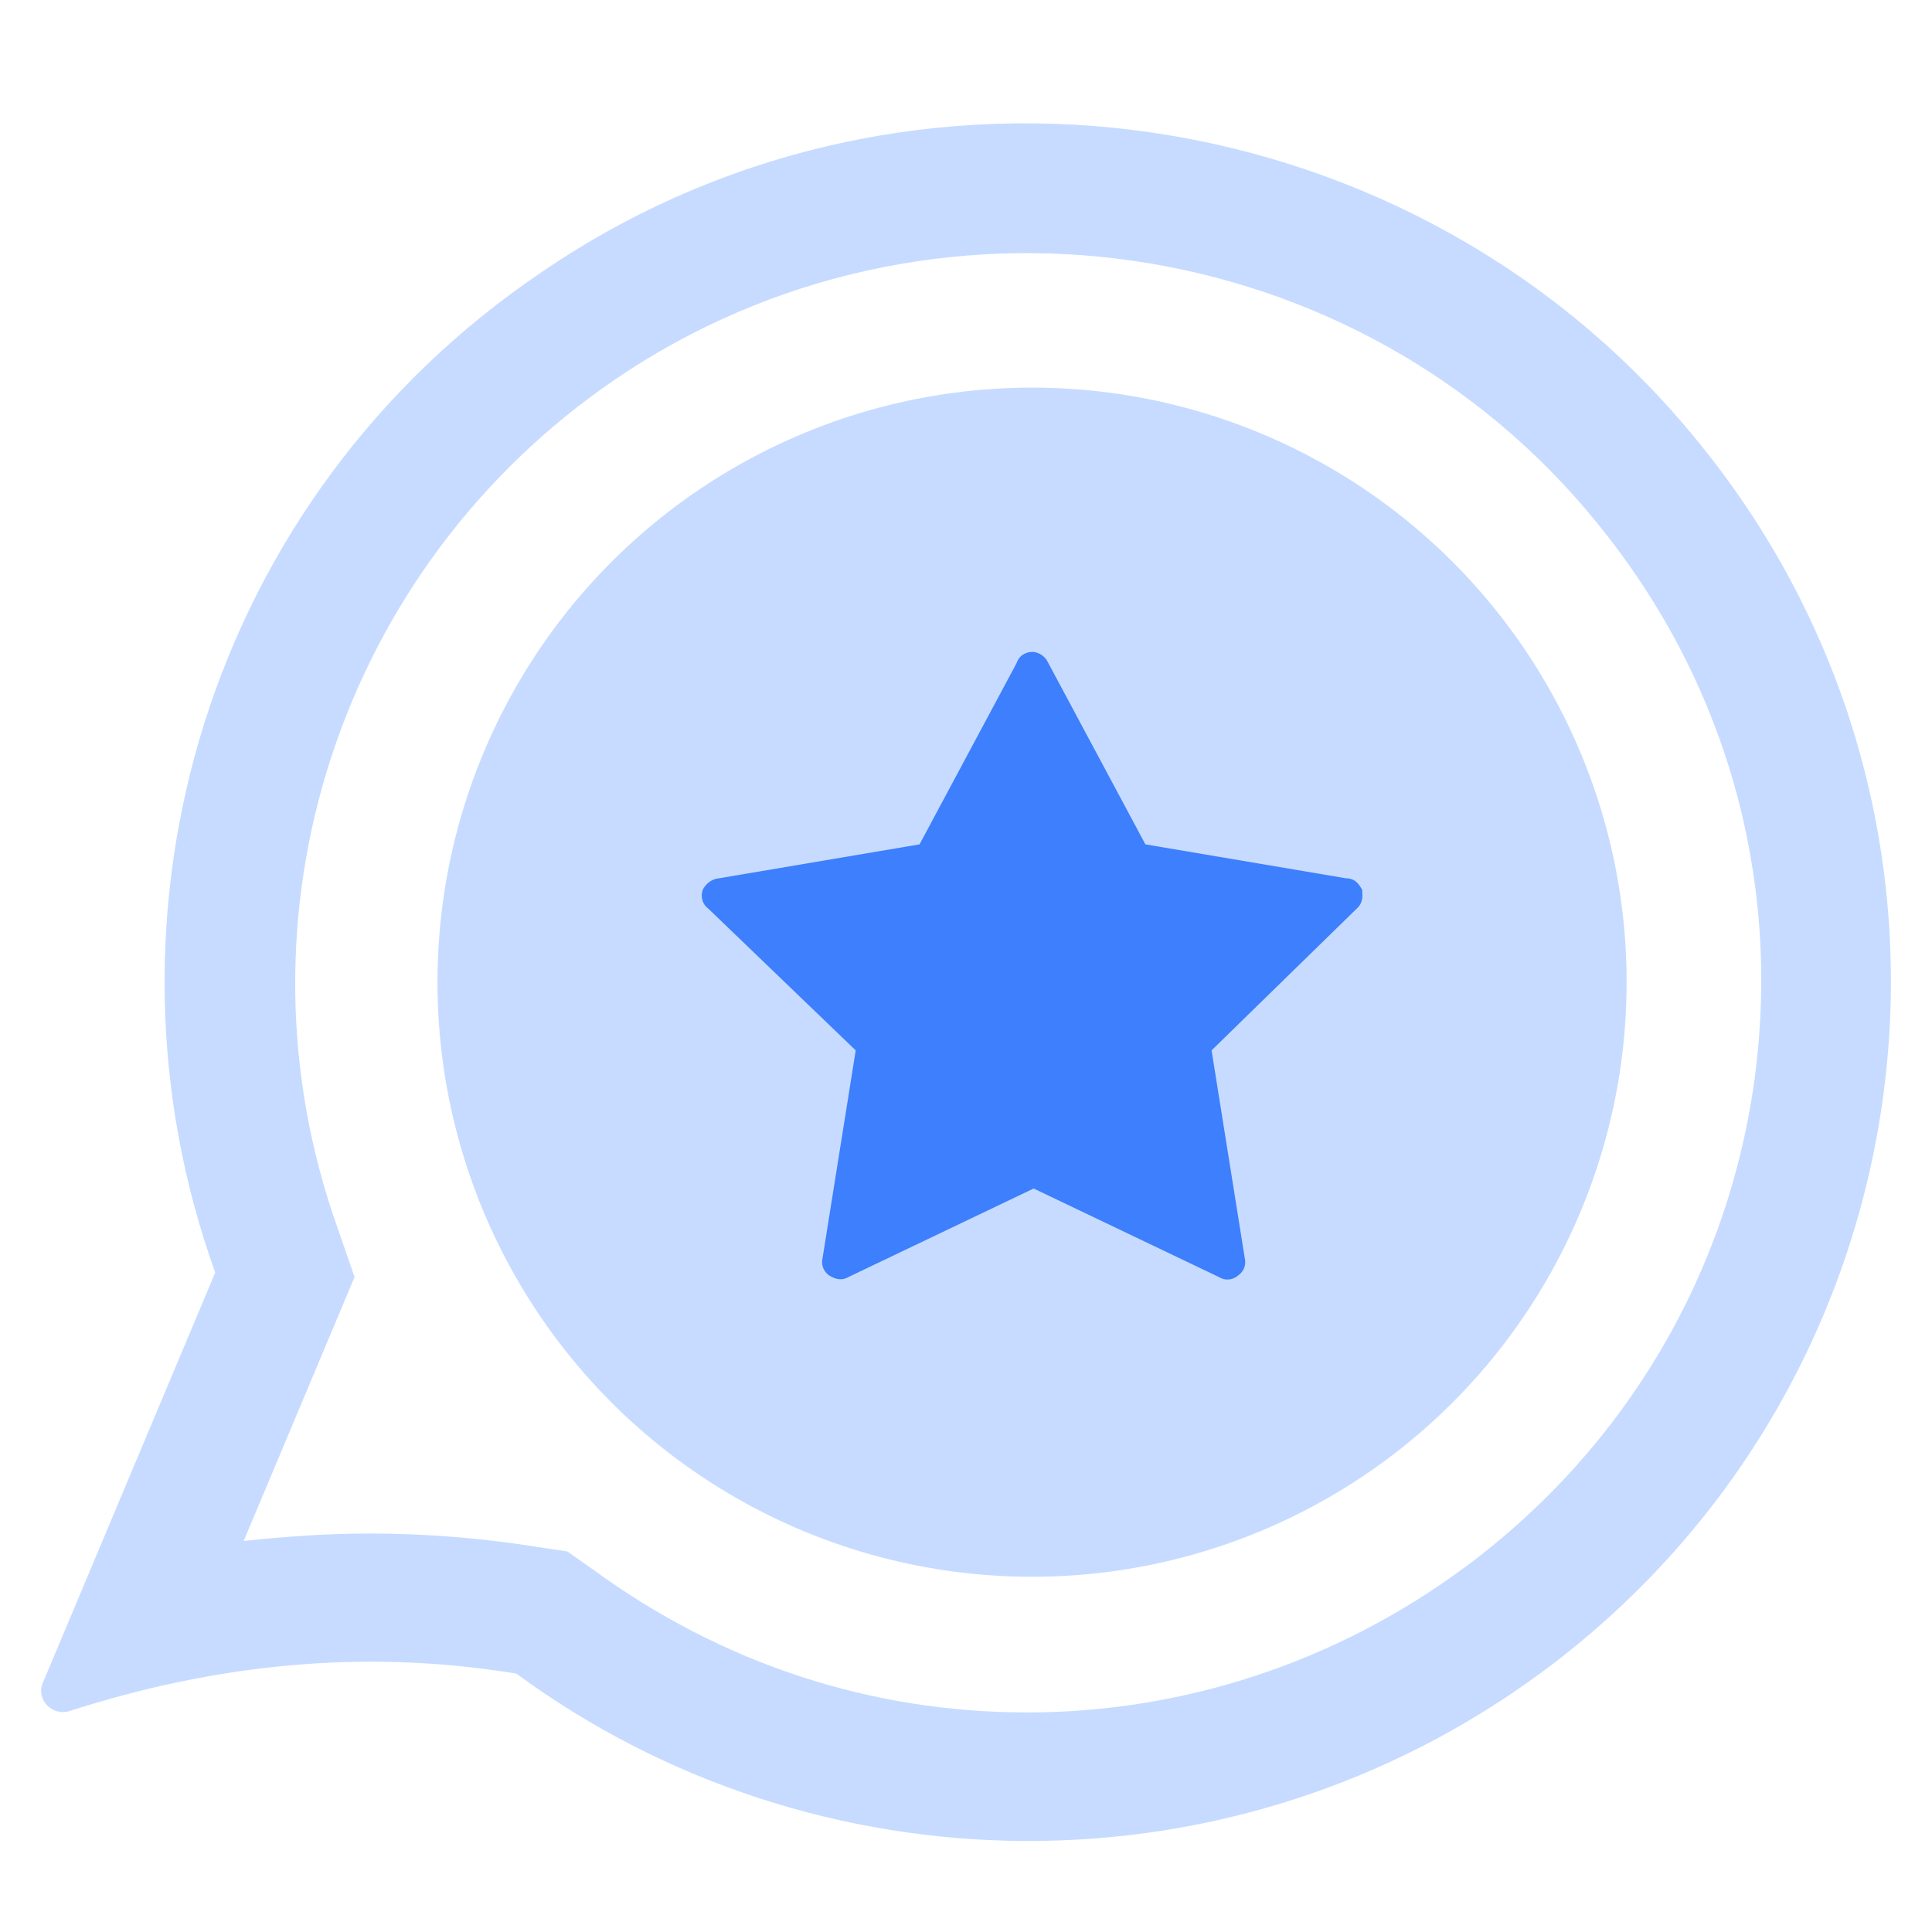
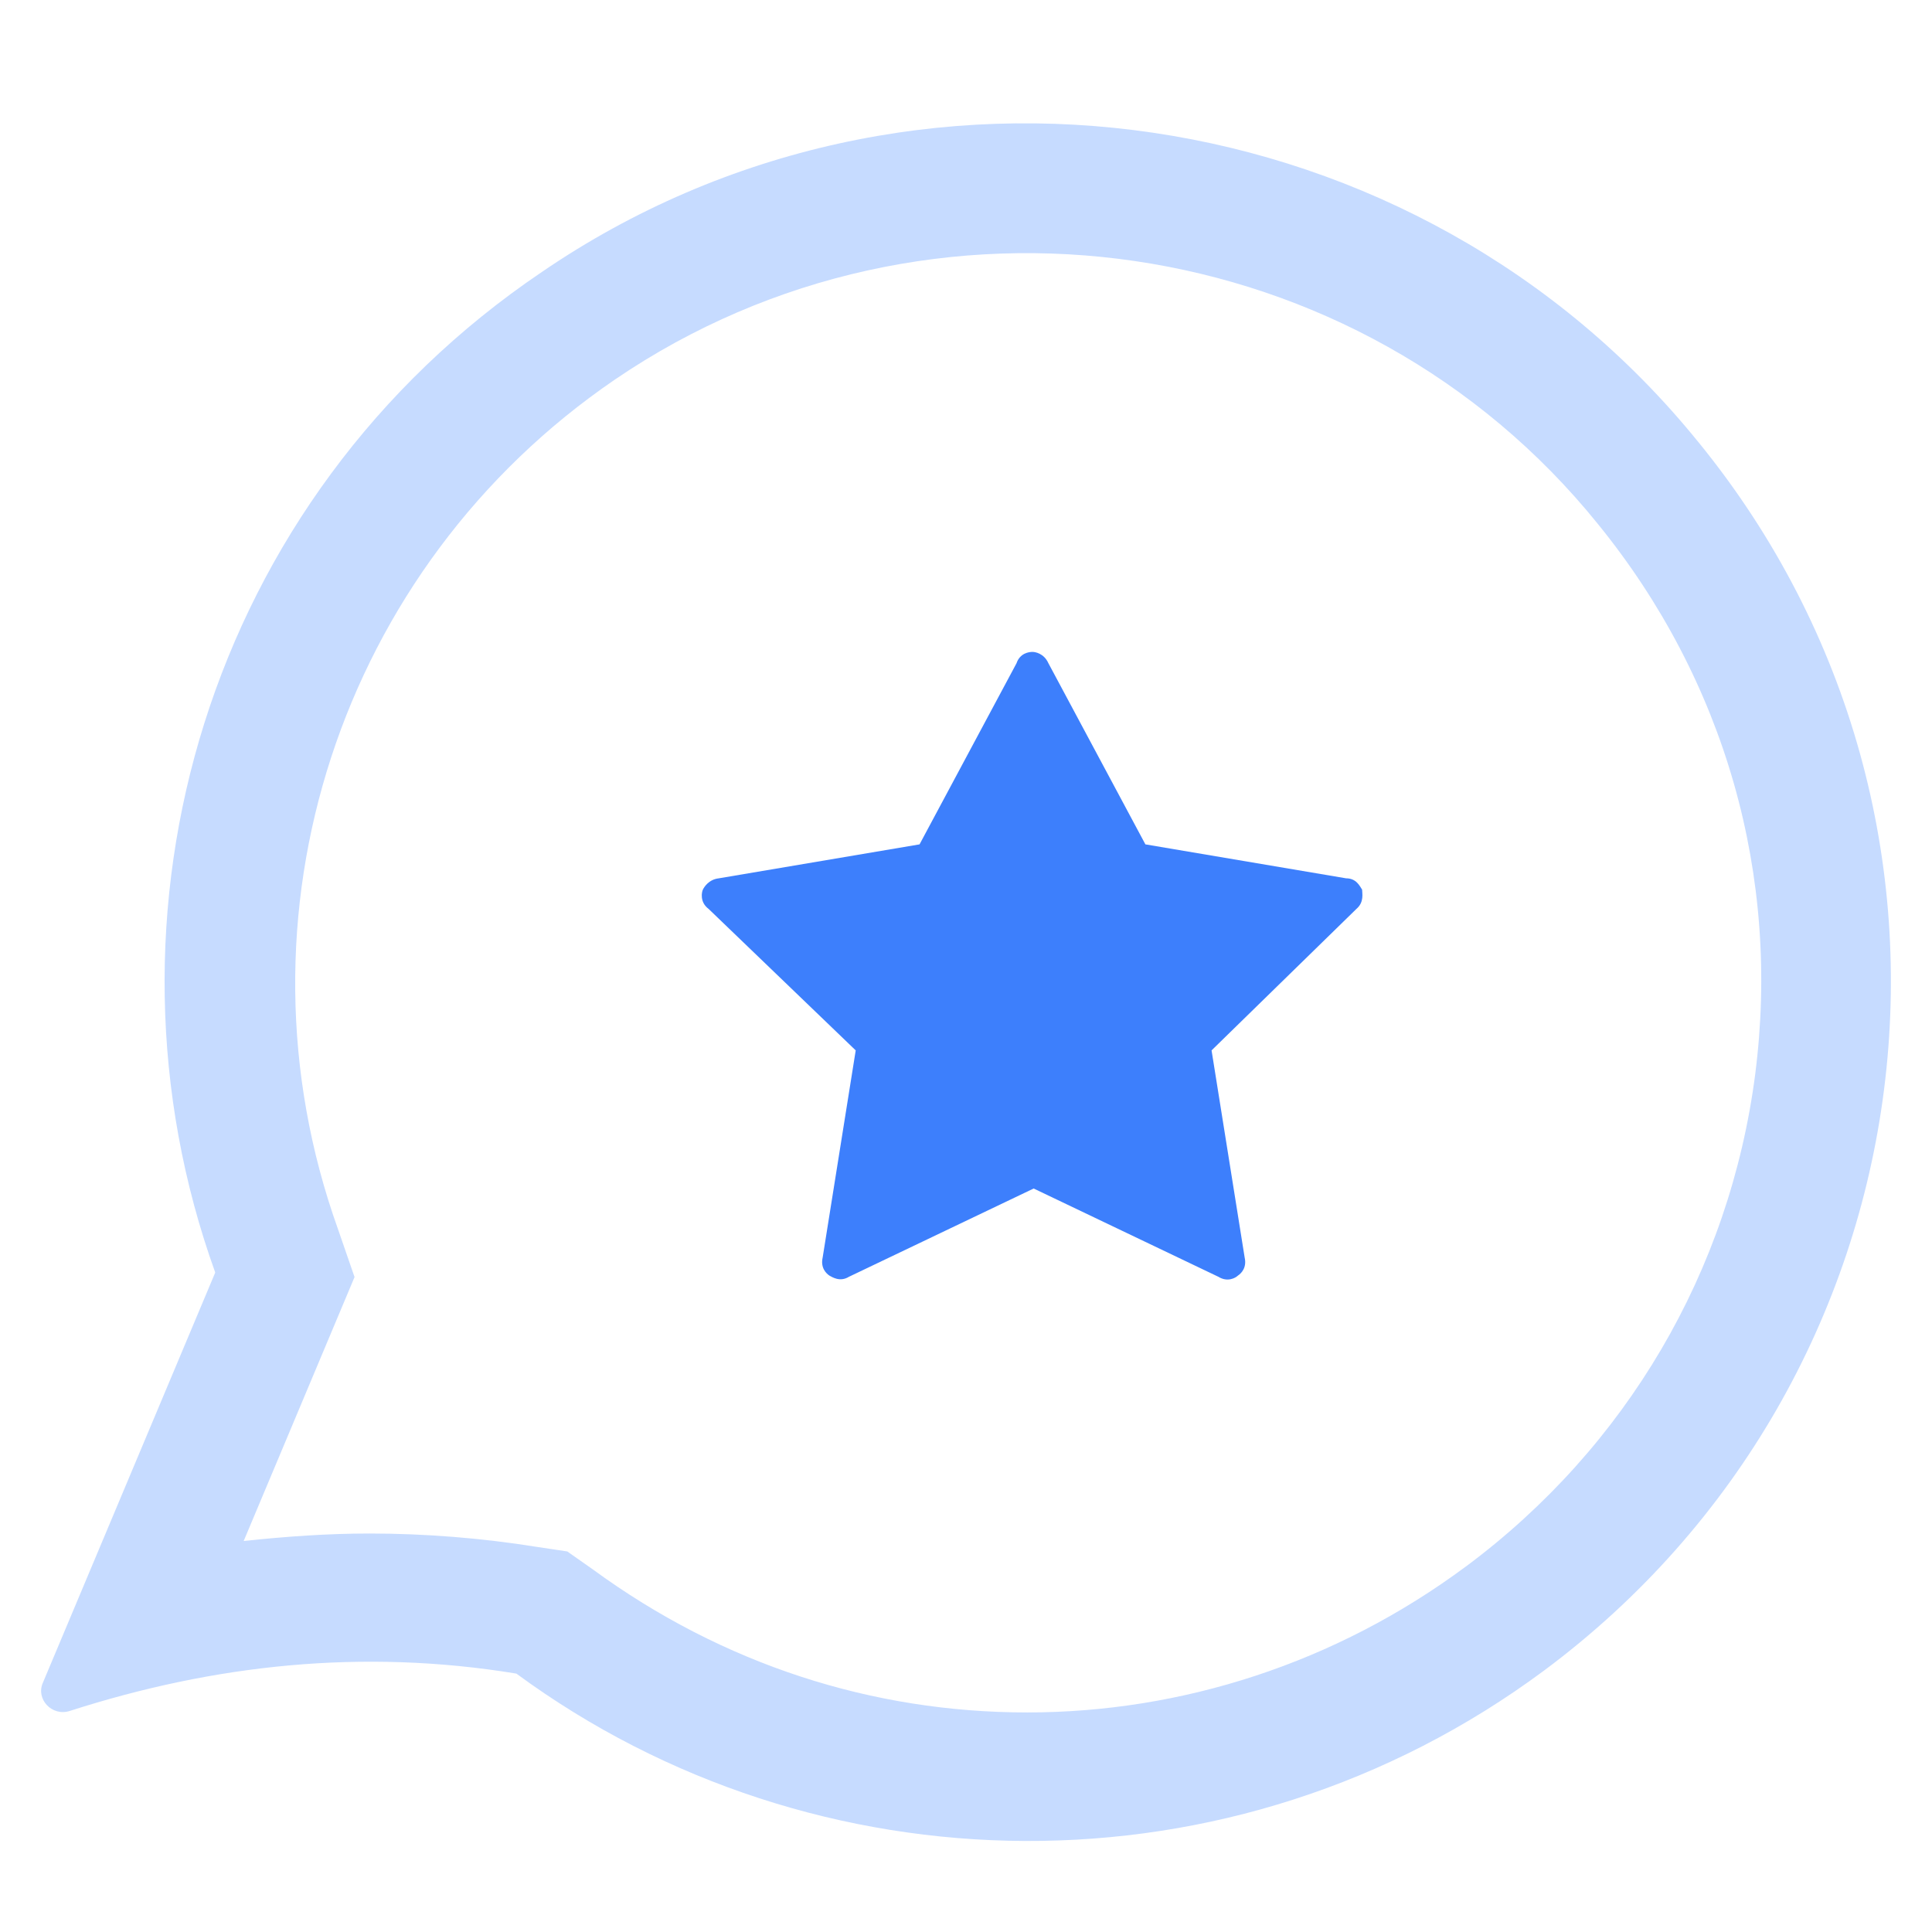
<svg xmlns="http://www.w3.org/2000/svg" width="47" height="47" viewBox="0 0 47 47" fill="none">
  <g id="top_stories">
    <g id="Group 1142917">
      <g id="Frame" clip-path="url(#clip0_55_88738)">
        <path id="Vector" d="M41.314 10.752C34.499 2.336 22.146 0.486 13.181 6.617C5.018 12.13 2.102 22.251 5.236 30.957L1.045 40.932C0.863 41.331 1.263 41.766 1.702 41.621C5.2 40.497 8.808 40.097 12.562 40.714C19.814 46.046 29.981 46.264 37.561 40.641C47.072 33.568 48.857 20.001 41.314 10.751V10.752ZM35.666 38.104C32.495 40.462 28.742 41.659 24.988 41.659C21.234 41.659 17.59 40.498 14.419 38.177L13.8 37.742L13.071 37.633C11.722 37.416 10.338 37.306 8.989 37.306C7.969 37.306 6.948 37.379 5.928 37.488L8.625 31.067L8.224 29.906C5.492 22.288 8.261 13.8 14.966 9.229C22.583 4.042 33.078 5.565 38.873 12.748C41.97 16.557 43.319 21.309 42.699 26.134C42.079 30.922 39.566 35.203 35.666 38.105V38.104Z" fill="#C6DBFF" />
-         <circle id="Ellipse 2467" cx="25.107" cy="23.894" r="14.464" fill="#C6DBFF" />
      </g>
      <path id="Vector_2" d="M32.747 21.367L27.864 20.541L25.505 16.135C25.394 15.887 25.172 15.859 25.117 15.859C25.034 15.859 24.812 15.887 24.729 16.135L22.37 20.541L17.487 21.367C17.237 21.395 17.126 21.587 17.099 21.642C17.072 21.698 17.016 21.945 17.238 22.111L20.817 25.553L20.013 30.592C19.957 30.84 20.096 30.978 20.179 31.033C20.235 31.061 20.429 31.198 20.651 31.061L25.146 28.913L29.641 31.061C29.863 31.198 30.057 31.088 30.113 31.033C30.196 30.978 30.335 30.84 30.279 30.592L29.474 25.553L32.998 22.111C33.192 21.946 33.136 21.726 33.136 21.642C33.081 21.56 32.998 21.367 32.748 21.367H32.747Z" fill="#3D7FFC" />
    </g>
  </g>
  <defs>
    <clipPath id="clip0_55_88738">
      <rect width="45" height="41.786" fill="white" transform="translate(1 3)" />
    </clipPath>
  </defs>
</svg>